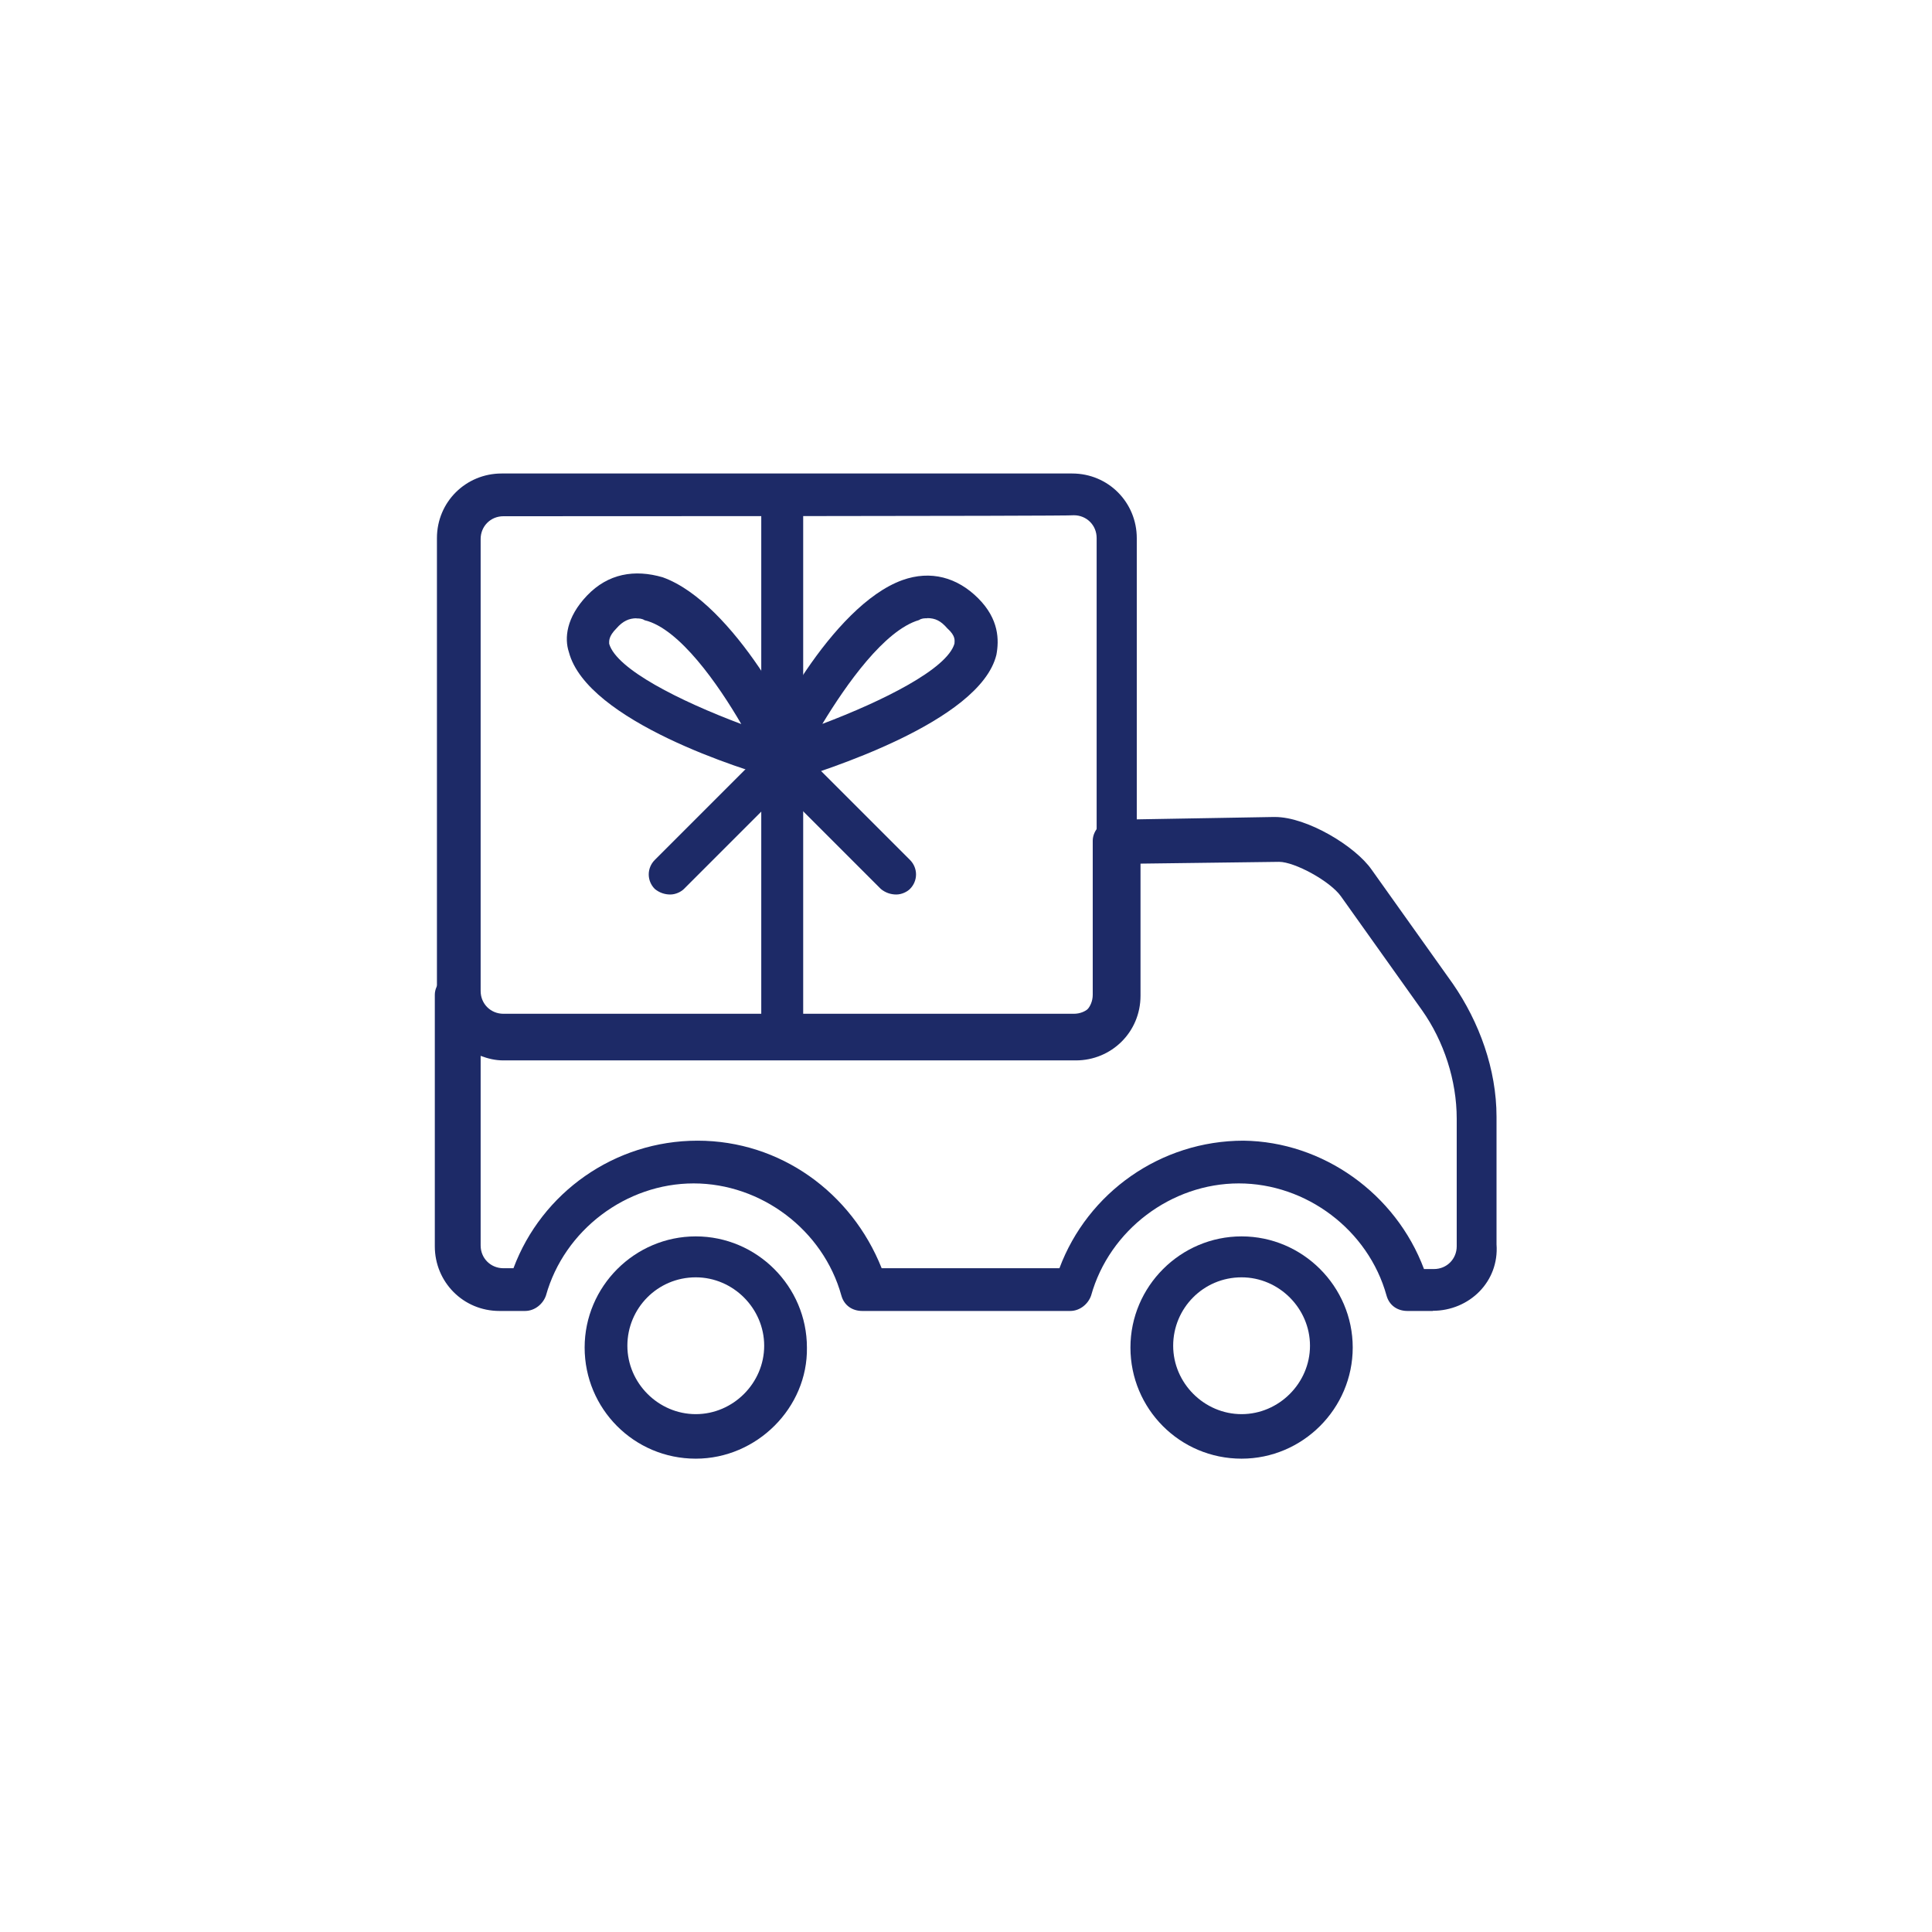
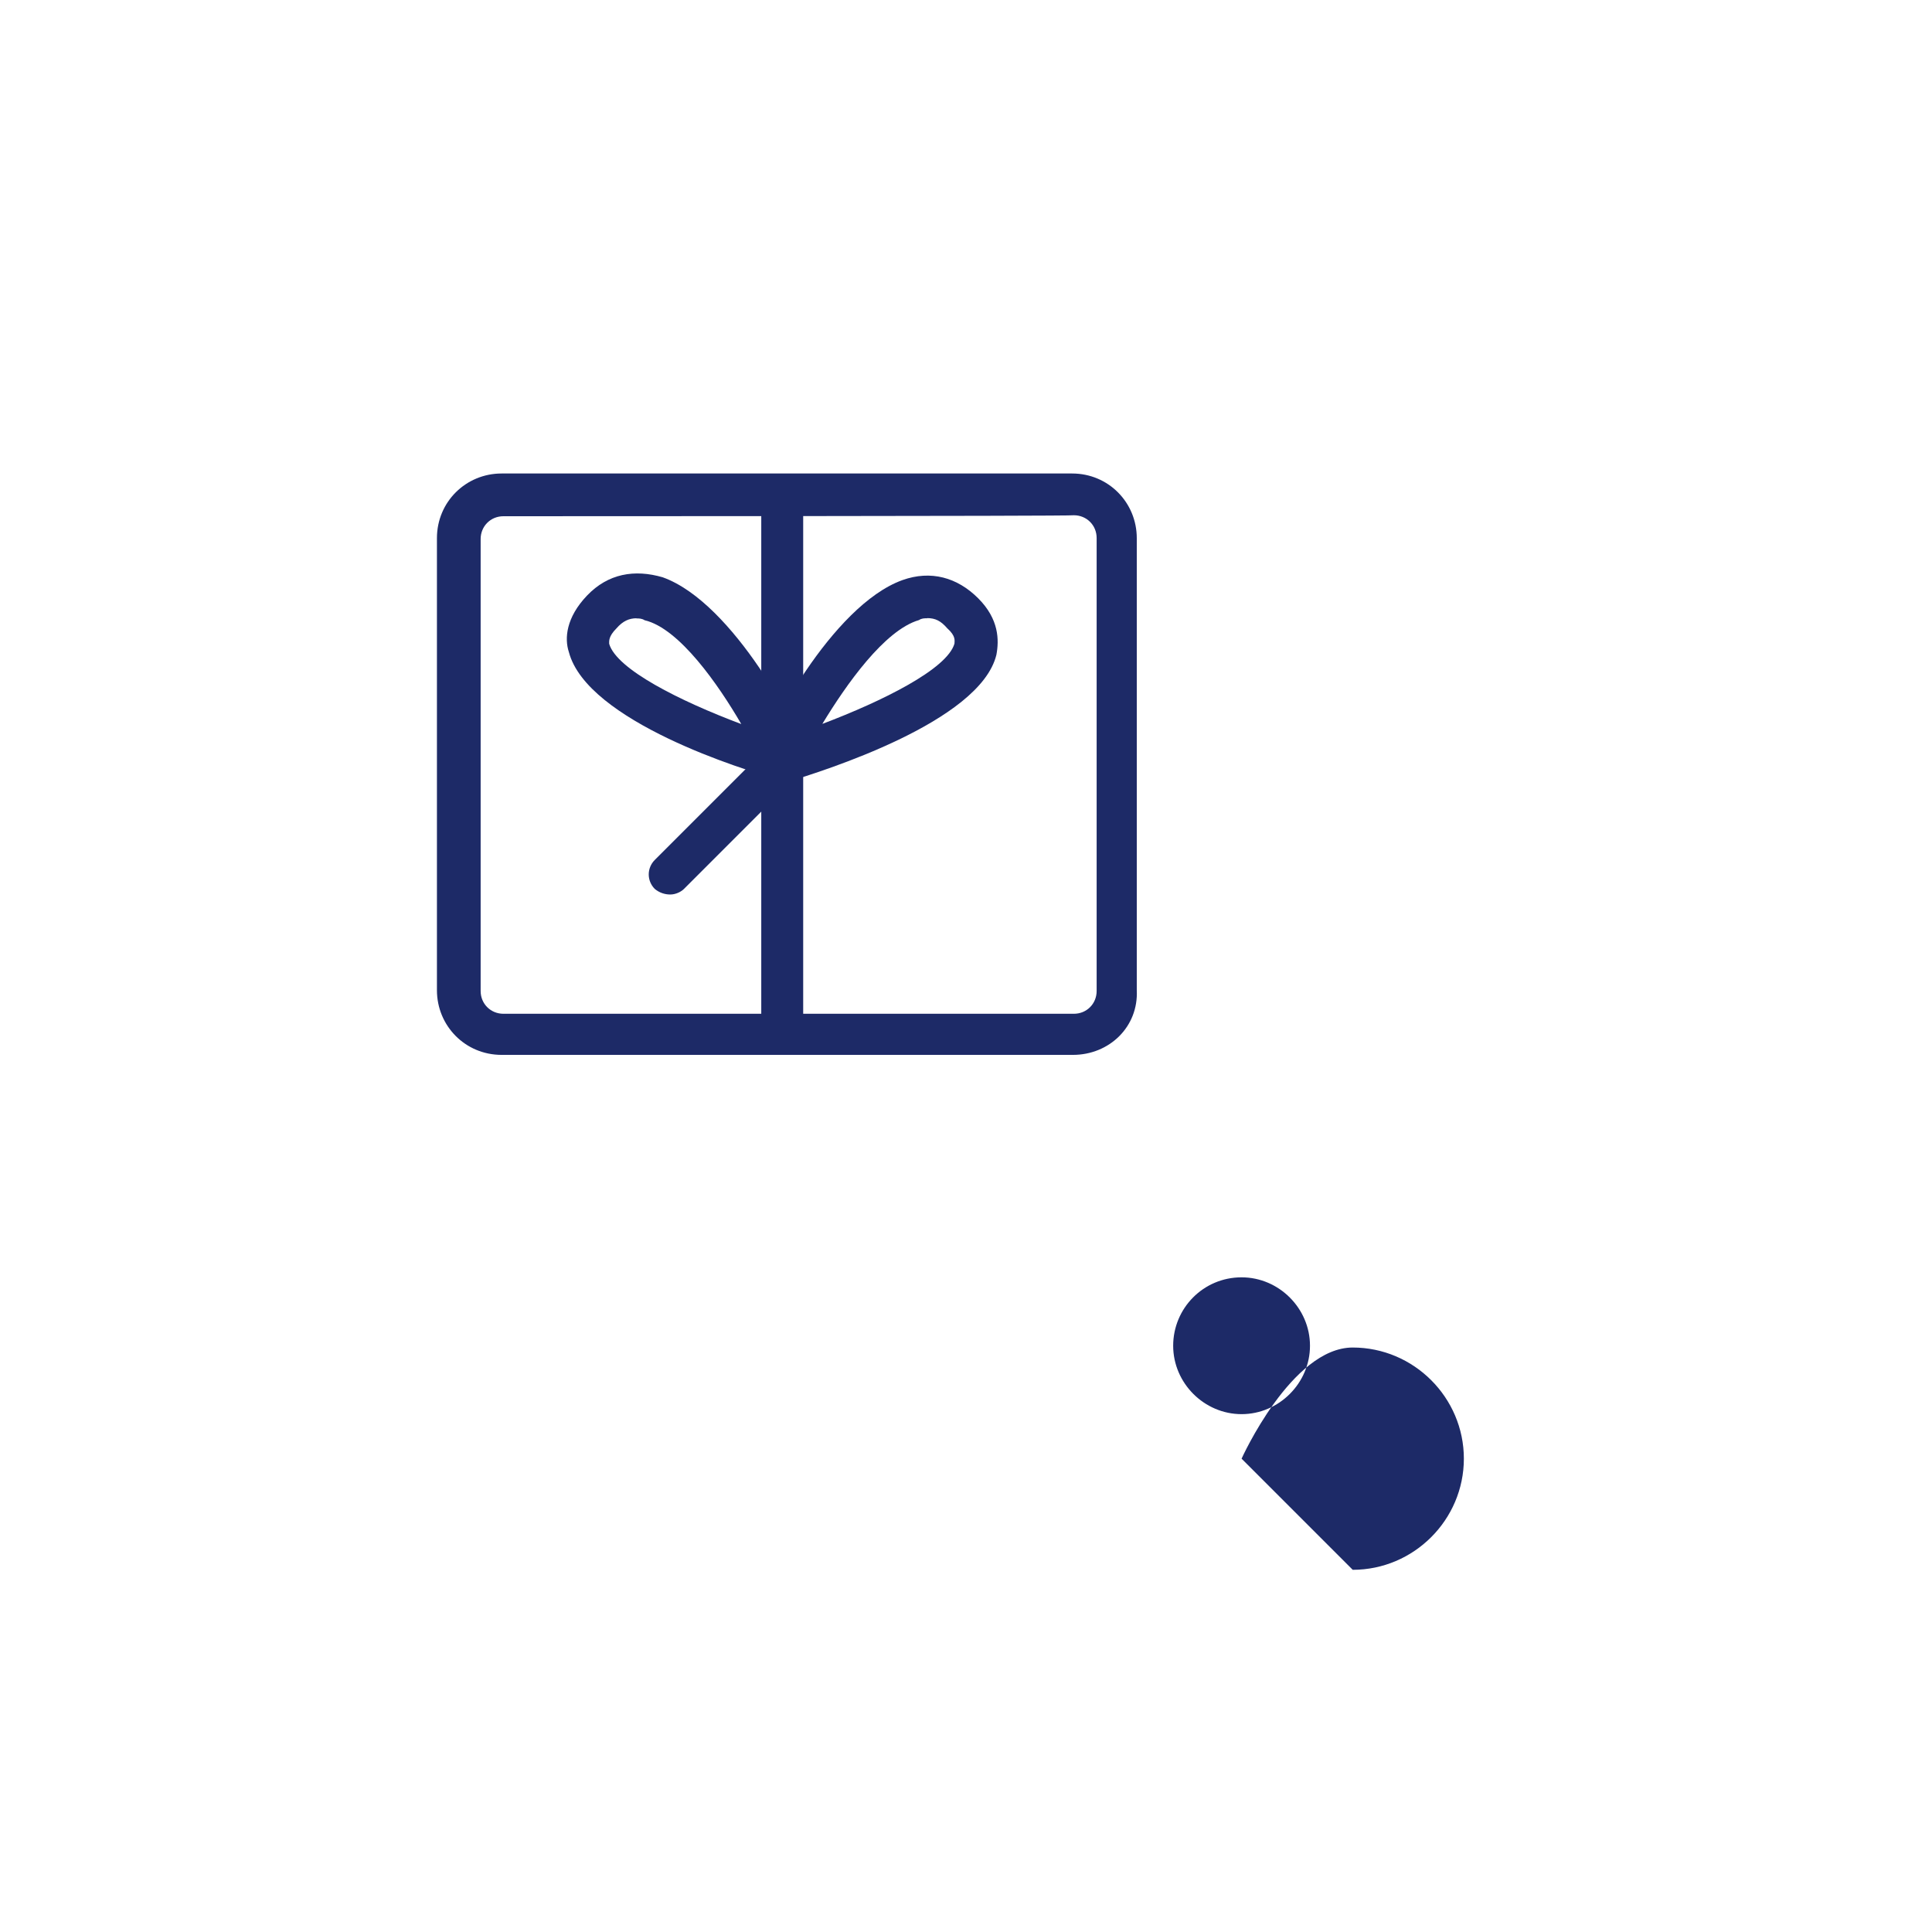
<svg xmlns="http://www.w3.org/2000/svg" id="Calque_2" data-name="Calque 2" viewBox="0 0 118.9 118.9">
  <defs>
    <style>
      .cls-1 {
        fill: none;
      }

      .cls-2 {
        fill: #1d2a67;
      }
    </style>
  </defs>
  <g id="Calque_1-2" data-name="Calque 1">
    <g>
      <g>
-         <path class="cls-2" d="M88.19,80.68h-1.57c-.62,0-1.12-.34-1.29-.95-1.12-4.04-4.94-6.9-9.09-6.9s-7.96,2.86-9.09,6.9c-.17.5-.67.95-1.29.95h-12.79c-.62,0-1.12-.34-1.29-.95-1.12-4.04-4.94-6.9-9.09-6.9s-7.96,2.86-9.09,6.9c-.17.5-.67.95-1.29.95h-1.57c-2.24,0-3.98-1.79-3.98-3.98v-15.48c0-.67.62-1.29,1.29-1.29s1.29.62,1.29,1.29c0,.79.62,1.4,1.4,1.4h35.11c.79,0,1.4-.62,1.4-1.4v-9.48c0-.67.62-1.29,1.29-1.29l9.82-.17h.11c1.96,0,4.94,1.79,5.95,3.25l4.99,7.01c1.63,2.36,2.69,5.27,2.69,8.19v7.85c.17,2.3-1.68,4.09-3.93,4.09ZM87.63,78.1h.62c.79,0,1.4-.62,1.4-1.4v-7.85c0-2.36-.79-4.77-2.13-6.67l-4.99-7.01c-.67-.95-2.86-2.13-3.81-2.13h0l-8.53.11v8.13c0,2.24-1.79,3.98-3.98,3.98H30.98c-.5,0-.95-.11-1.4-.28v11.67c0,.79.62,1.4,1.4,1.4h.62c1.74-4.66,6.23-7.85,11.33-7.85s9.48,3.2,11.33,7.85h10.94c1.74-4.66,6.23-7.85,11.33-7.85,4.88.06,9.37,3.25,11.11,7.91Z" />
-         <path class="cls-2" d="M76.41,89.77c-3.81,0-6.84-3.08-6.84-6.84s3.08-6.84,6.84-6.84,6.84,3.08,6.84,6.84-3.08,6.84-6.84,6.84ZM76.41,78.61c-2.36,0-4.21,1.91-4.21,4.21s1.91,4.21,4.21,4.21,4.21-1.91,4.21-4.21-1.91-4.21-4.21-4.21Z" />
-         <path class="cls-2" d="M42.82,89.77c-3.81,0-6.84-3.08-6.84-6.84s3.08-6.84,6.84-6.84,6.84,3.08,6.84,6.84c.06,3.7-3.08,6.84-6.84,6.84ZM42.82,78.61c-2.36,0-4.21,1.91-4.21,4.21s1.91,4.21,4.21,4.21,4.21-1.91,4.21-4.21-1.91-4.21-4.21-4.21Z" />
+         <path class="cls-2" d="M76.41,89.77s3.08-6.84,6.84-6.84,6.84,3.08,6.84,6.84-3.08,6.84-6.84,6.84ZM76.41,78.61c-2.36,0-4.21,1.91-4.21,4.21s1.91,4.21,4.21,4.21,4.21-1.91,4.21-4.21-1.91-4.21-4.21-4.21Z" />
        <path class="cls-2" d="M66.04,64.92H30.87c-2.24,0-3.98-1.79-3.98-3.98v-27.82c0-2.24,1.79-3.98,3.98-3.98h35.11c2.24,0,3.98,1.79,3.98,3.98v27.82c.11,2.24-1.68,3.98-3.93,3.98ZM30.98,31.77c-.79,0-1.4.62-1.4,1.4v27.82c0,.79.62,1.4,1.4,1.4h35.11c.79,0,1.4-.62,1.4-1.4v-27.88c0-.79-.62-1.4-1.4-1.4,0,.06-35.11.06-35.11.06Z" />
        <path class="cls-2" d="M48.14,63.85c-.67,0-1.29-.62-1.29-1.29v-31.35c0-.67.62-1.29,1.29-1.29s1.29.62,1.29,1.29v31.24c0,.79-.62,1.4-1.29,1.4Z" />
        <g>
          <path class="cls-2" d="M48.14,48.04c-.34,0-.62-.11-.84-.34-.34-.28-.5-.67-.45-1.12.17-1.29,4.32-9.31,8.69-10.88,1.74-.62,3.37-.17,4.66,1.12s1.29,2.58,1.12,3.48c-1.01,4.15-10.77,7.18-12.79,7.8-.11-.11-.28-.06-.39-.06ZM57.06,38.05c-.17,0-.34,0-.5.11-2.13.62-4.49,3.98-5.95,6.39,3.7-1.4,7.68-3.37,8.13-4.94,0-.17.11-.45-.45-.95-.39-.45-.73-.62-1.23-.62Z" />
          <path class="cls-2" d="M48.14,48.04c-.11,0-.28,0-.34-.11-1.91-.5-11.67-3.53-12.79-7.8-.28-.84-.17-2.13,1.12-3.48s2.92-1.63,4.66-1.12c4.37,1.57,8.53,9.59,8.69,10.88.11.45-.11.84-.45,1.12-.28.34-.62.5-.9.5ZM39.17,38.05c-.45,0-.84.17-1.23.62-.5.5-.45.79-.45.95.45,1.57,4.37,3.53,8.13,4.94-1.4-2.41-3.81-5.89-5.95-6.39-.17-.11-.34-.11-.5-.11Z" />
-           <path class="cls-2" d="M55.16,55.05c-.34,0-.67-.11-.95-.34l-7.01-7.01c-.5-.5-.5-1.29,0-1.79.5-.5,1.29-.5,1.79,0l7.01,7.01c.5.5.5,1.29,0,1.79-.17.17-.5.34-.84.34Z" />
          <path class="cls-2" d="M41.25,55.05c-.34,0-.67-.11-.95-.34-.5-.5-.5-1.29,0-1.79l7.01-7.01c.5-.5,1.29-.5,1.79,0s.5,1.29,0,1.79l-7.01,7.01c-.17.17-.5.34-.84.34Z" />
        </g>
      </g>
      <rect class="cls-1" width="118.9" height="118.9" />
    </g>
  </g>
</svg>